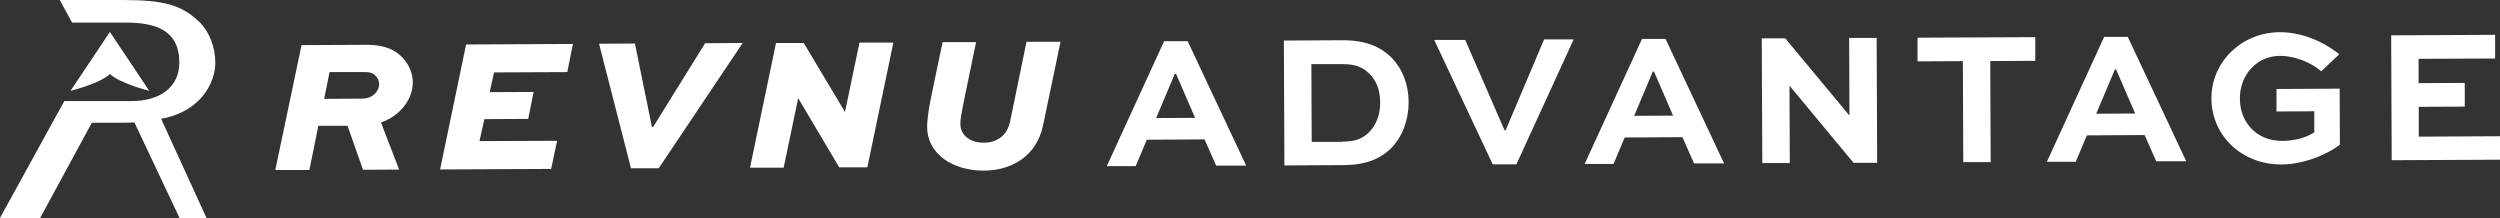
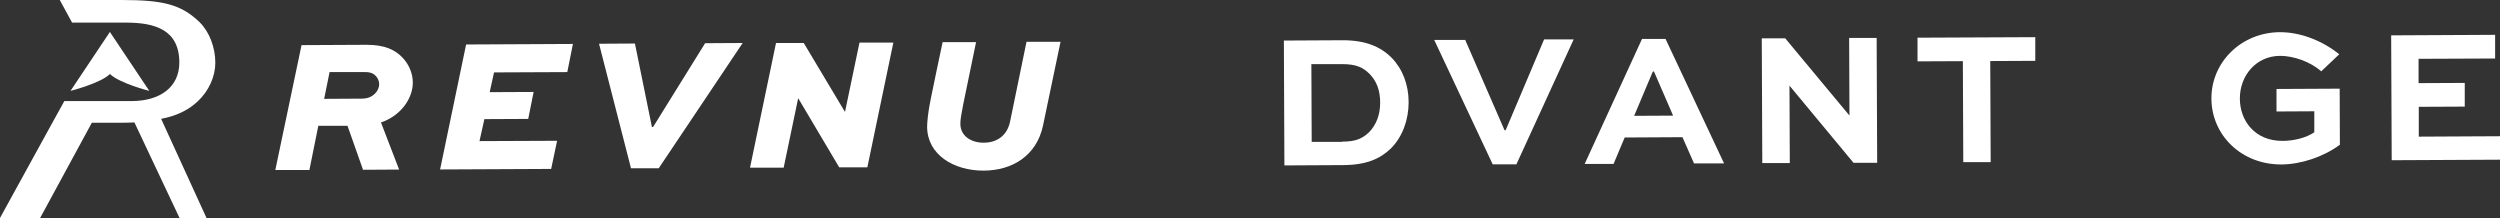
<svg xmlns="http://www.w3.org/2000/svg" id="Layer_1" data-name="Layer 1" viewBox="0 0 235.46 20.53">
  <rect x="0" y="0" width="235.46" height="20.53" fill="#333333" stroke="none" />
  <defs>
    <style>      .cls-1 {        fill: url(#linear-gradient);      }      .cls-1, .cls-2 {        stroke-width: 0px;      }      .cls-2 {        fill: #fff;      }    </style>
    <linearGradient id="linear-gradient" x1="14.06" y1="14.82" x2="6.63" y2="14.82" gradientTransform="translate(0 20.61) scale(1 -1)" gradientUnits="userSpaceOnUse">
      <stop offset="0" stop-color="#fff" />
      <stop offset="1" stop-color="#fff" />
    </linearGradient>
  </defs>
  <g id="Layer_1-2" data-name="Layer 1-2">
    <g>
      <path class="cls-2" d="M35.88,11.53l1.71,4.44-3.4.02-1.46-4.14h-2.75l-.84,4.16h-3.21l2.47-11.76,6.14-.03c1.69,0,2.7.47,3.41,1.25.6.65.92,1.47.93,2.3,0,1.58-1.21,3.16-2.99,3.76h-.01ZM34.04,9.29c.56,0,.94-.15,1.26-.46.25-.23.41-.56.41-.9,0-.29-.11-.56-.31-.77-.31-.34-.72-.38-1.03-.37h-3.33l-.51,2.52,3.51-.02Z" />
      <path class="cls-2" d="M49.76,11.2l-4.14.02-.46,2.07,7.31-.03-.56,2.65-10.46.05,2.45-11.77,10.06-.05-.53,2.65-6.9.03-.41,1.86,4.14-.02-.51,2.54h0Z" />
      <path class="cls-2" d="M69.94,4.06l-7.9,11.79h-2.61l-3.01-11.73,3.38-.02,1.6,7.86h.11l4.9-7.89,3.53-.02h0Z" />
      <path class="cls-2" d="M73.09,4.05h2.61l3.87,6.47h.02l1.36-6.51h3.19l-2.45,11.75h-2.65l-3.85-6.49h-.02l-1.36,6.52h-3.17l2.45-11.75h0Z" />
      <path class="cls-2" d="M99.89,3.92l-1.66,7.93c-.6,2.79-2.86,4.21-5.58,4.22-2.84.01-5.32-1.51-5.33-4.13,0-.41.08-1.33.33-2.56.32-1.62.79-3.78,1.13-5.41h3.15l-1.2,5.81c-.19.96-.28,1.5-.28,1.87,0,1.21,1.09,1.8,2.2,1.79,1.22,0,2.19-.64,2.48-1.97l1.55-7.53h3.21v-.02Z" />
-       <path class="cls-2" d="M109.65,3.88h2.21l5.51,11.72h-2.83l-1.09-2.47-5.44.03-1.05,2.49h-2.72l5.4-11.77h.01ZM108.89,11.12l3.67-.02-1.8-4.15h-.11s-1.76,4.17-1.76,4.17Z" />
      <path class="cls-2" d="M120.97,15.58l-.05-11.76,5.53-.03c2.16,0,3.57.6,4.62,1.65,1.03,1.06,1.6,2.53,1.6,4.19s-.58,3.26-1.67,4.35c-1,.96-2.28,1.56-4.5,1.57,0,0-5.53.03-5.53.03ZM126.4,13.34c1.35,0,1.91-.31,2.52-.86.68-.69,1.07-1.63,1.07-2.81s-.35-2.05-1-2.71c-.6-.59-1.23-.93-2.62-.92h-2.86l.03,7.32h2.86v-.02Z" />
      <path class="cls-2" d="M148.22,3.7l-5.4,11.78h-2.23l-5.51-11.72h2.92l3.7,8.5h.11l3.62-8.55h2.81-.02Z" />
      <path class="cls-2" d="M154.66,3.67h2.21l5.51,11.72h-2.83l-1.09-2.47-5.44.03-1.05,2.49h-2.72l5.4-11.77h.01ZM153.91,10.91l3.67-.02-1.8-4.15h-.11l-1.76,4.17Z" />
      <path class="cls-2" d="M176.75,3.57l.05,11.76h-2.23l-6.01-7.24h-.02l.03,7.27h-2.59l-.05-11.75h2.21l6.03,7.25h.02l-.03-7.29h2.59,0Z" />
      <path class="cls-2" d="M180.6,3.55l11.09-.05v2.23l-4.24.02.04,9.52h-2.58l-.04-9.51-4.27.02v-2.23h0Z" />
-       <path class="cls-2" d="M198.19,3.47h2.21l5.51,11.72h-2.83l-1.09-2.47-5.44.03-1.05,2.49h-2.72l5.4-11.77h.01ZM197.43,10.71l3.67-.02-1.8-4.15h-.11l-1.76,4.17Z" />
      <path class="cls-2" d="M218.62,6.72c-1.03-.93-2.64-1.46-3.86-1.46-2.25,0-3.81,1.84-3.8,4.03,0,2.05,1.39,3.99,4.02,3.98,1.06,0,2.25-.3,2.99-.81v-1.98l-3.56.02v-2.12l5.95-.03.02,5.28c-1.53,1.14-3.66,1.85-5.5,1.86-3.76.02-6.58-2.74-6.6-6.2-.02-3.44,2.82-6.24,6.45-6.26,1.85,0,3.89.72,5.59,2.08,0,0-1.7,1.61-1.7,1.61Z" />
      <path class="cls-2" d="M232.15,10.04l-4.34.02v2.81l7.65-.04v2.21l-10.2.05-.05-11.76,9.79-.05v2.23l-7.21.03v2.29l4.35-.02v2.23Z" />
    </g>
  </g>
  <g id="Layer_1-2-2" data-name="Layer 1-2">
    <g>
      <path class="cls-1" d="M14.06,8.56l-3.71-5.55-3.71,5.55s2.86-.73,3.71-1.59c.94.89,3.71,1.59,3.71,1.59Z" />
      <path class="cls-2" d="M15.18,11.19c1.36-.25,2.54-.79,3.44-1.64,1.07-1,1.66-2.38,1.66-3.63,0-1.47-.56-2.91-1.47-3.82-1.73-1.66-3.35-2.1-7.4-2.1h-5.78l1.16,2.13h5.09c2.69,0,5.01.66,5.01,3.76,0,2.32-1.82,3.63-4.51,3.63h-6.32l-1.1,1.99L0,20.53h3.78l4.87-8.97h2.72c.51,0,.93-.01,1.29-.03l4.25,9h2.54s-2.76-6.04-4.23-9.24c-.01-.03-.03-.06-.04-.1Z" />
    </g>
  </g>
</svg>